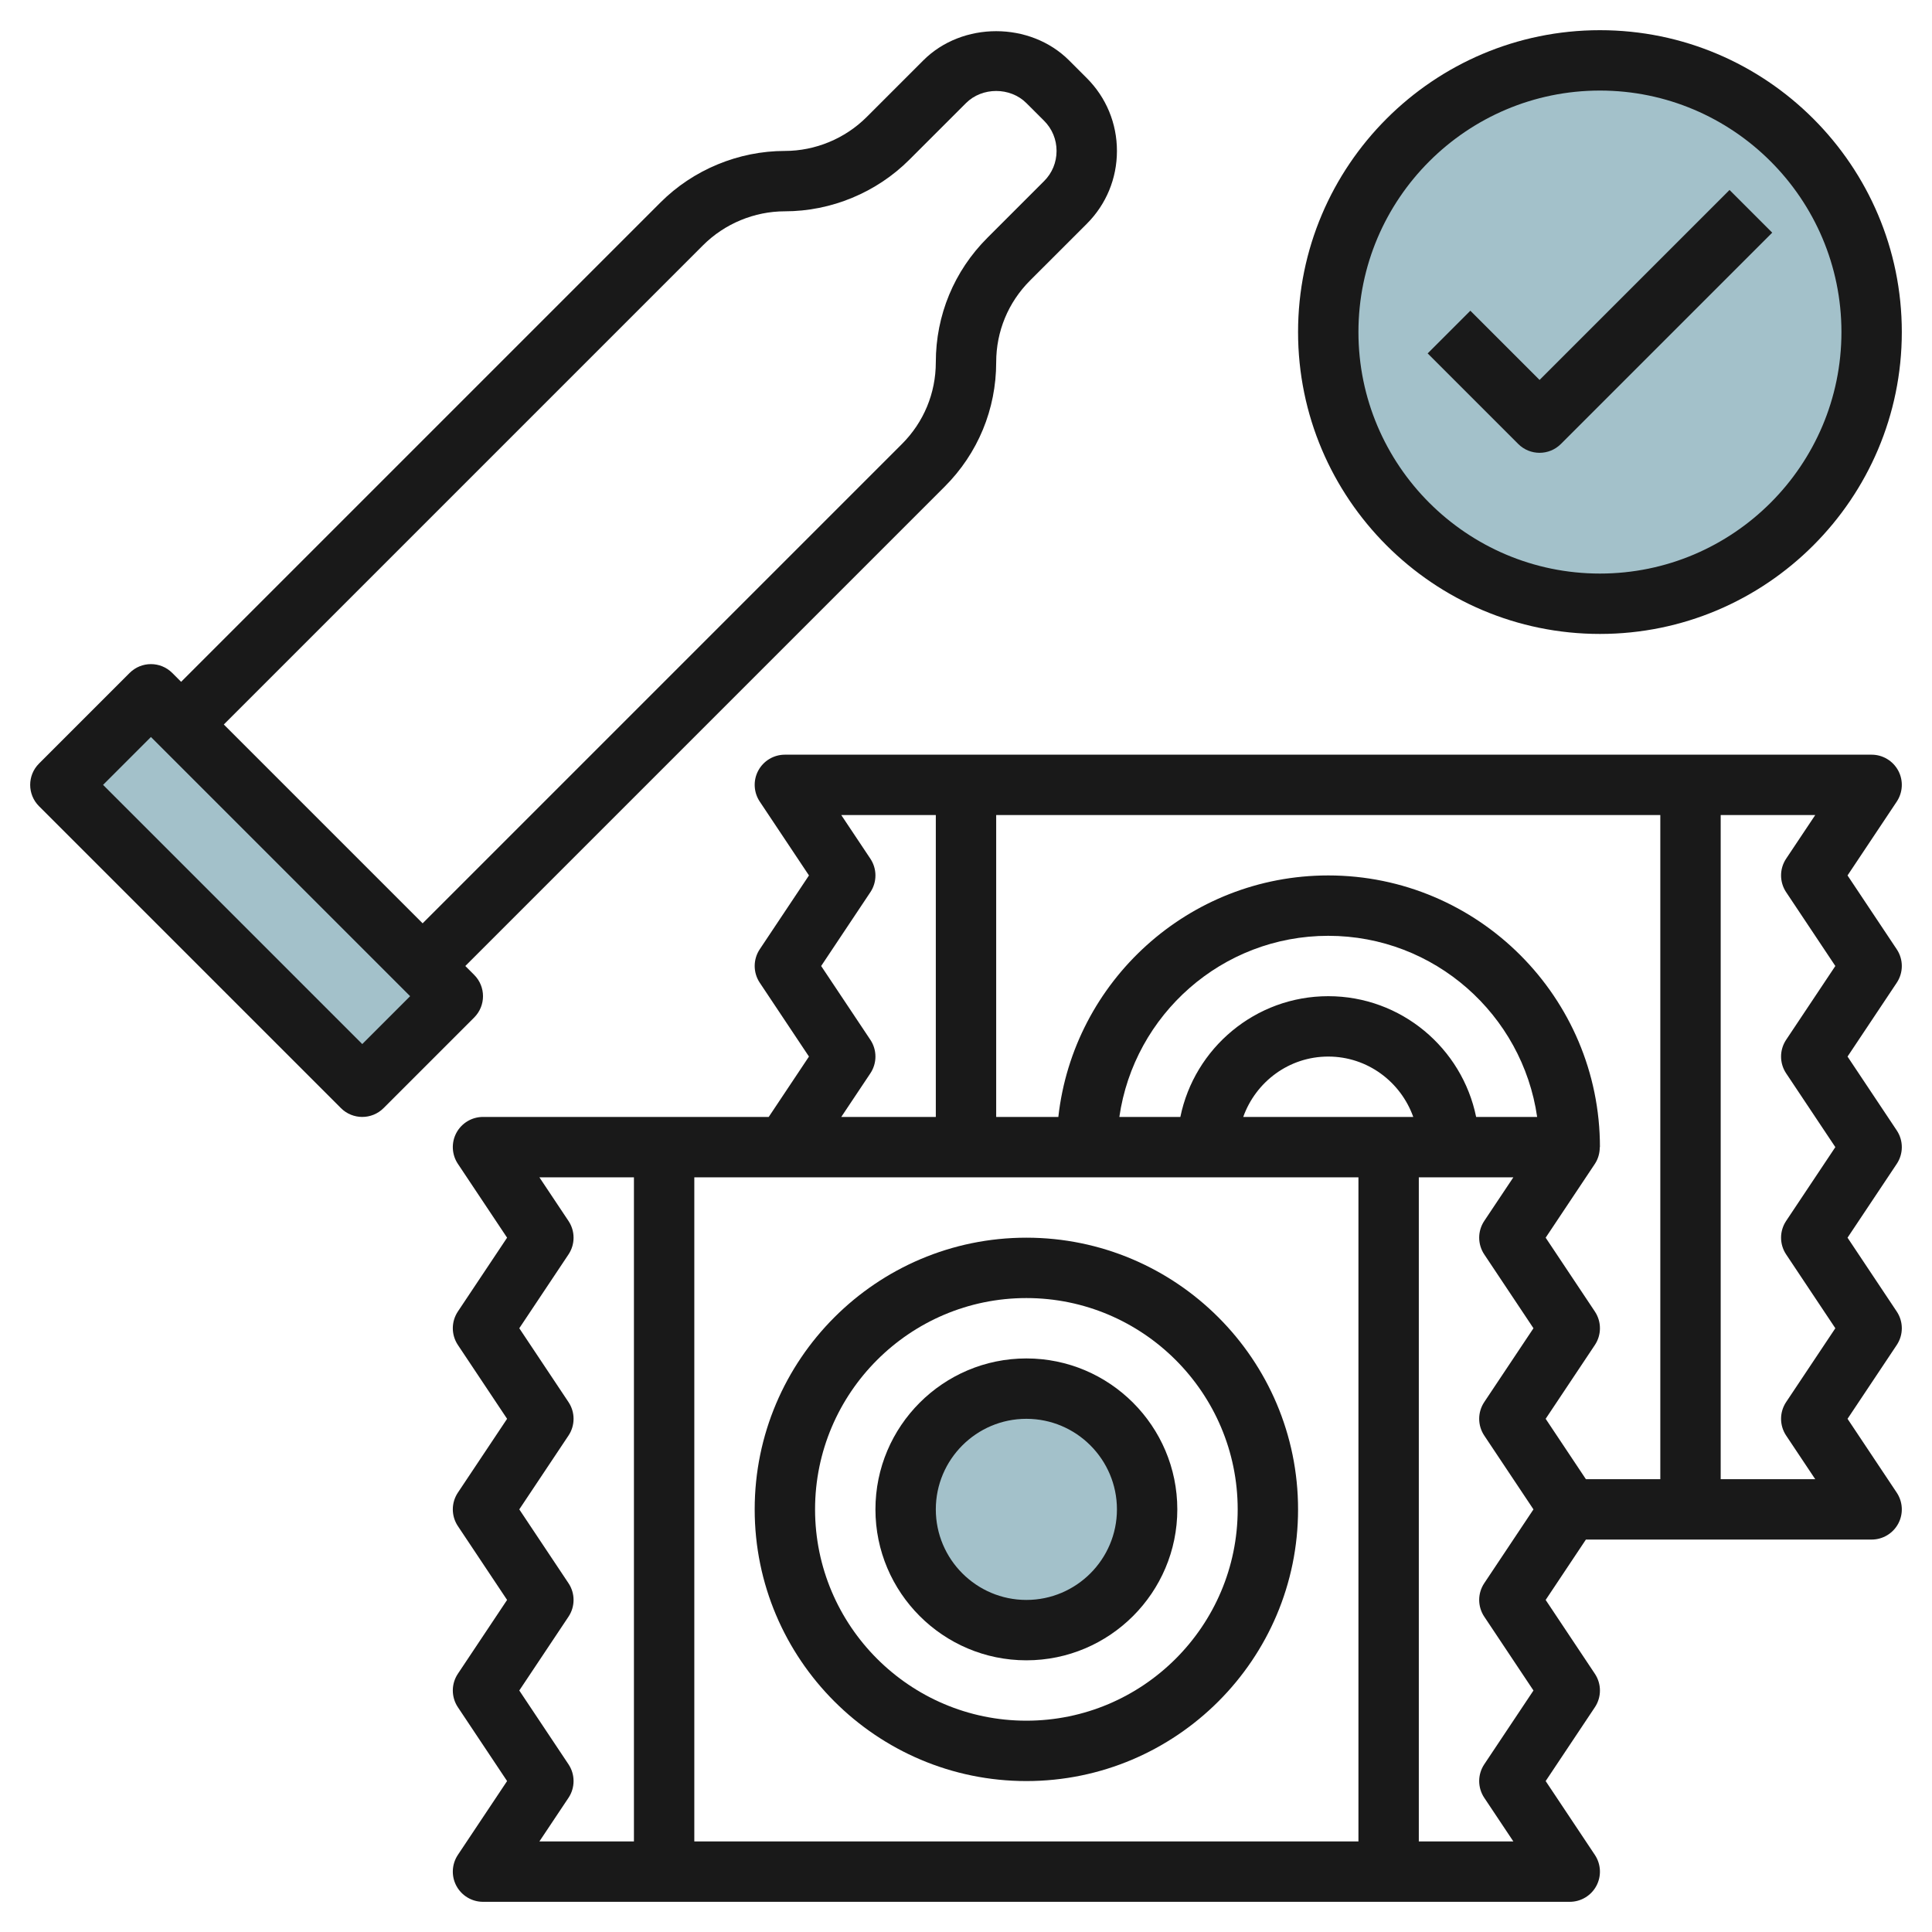
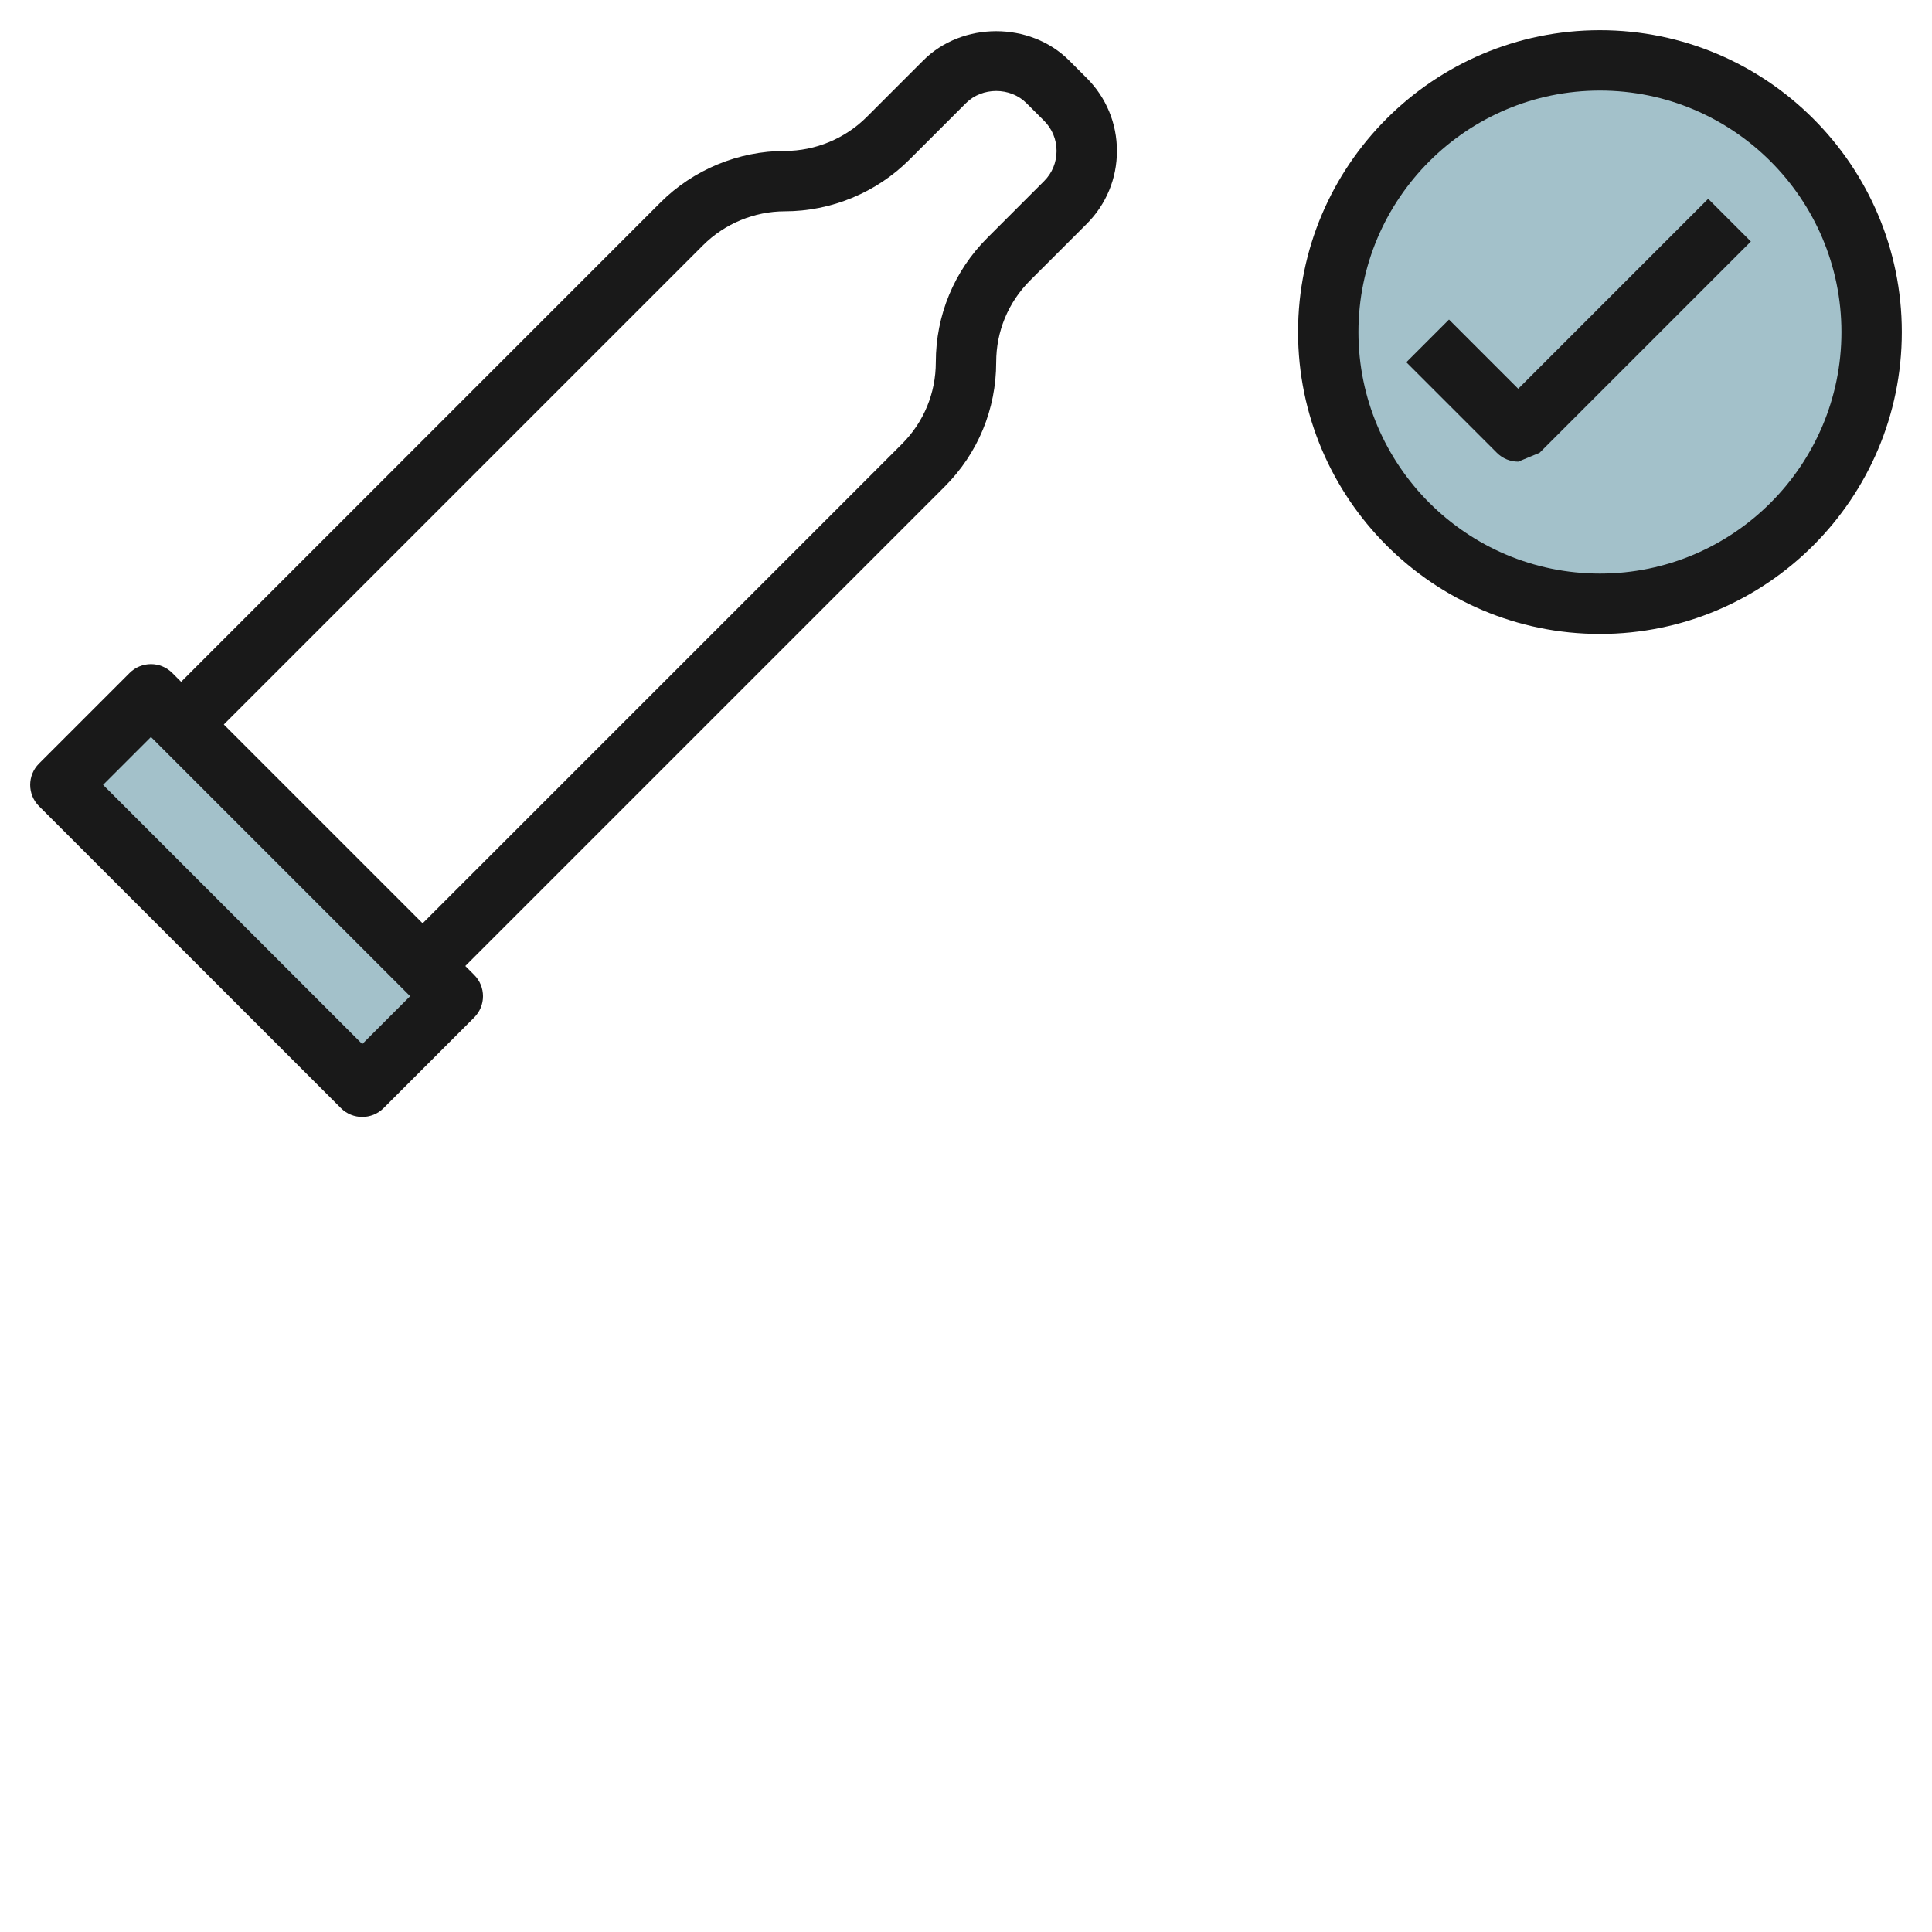
<svg xmlns="http://www.w3.org/2000/svg" id="Layer_3" enable-background="new 0 0 64 64" height="512" viewBox="0 0 64 64" width="512">
  <circle cx="53" cy="11" fill="#a3c1ca" r="9" />
-   <circle cx="34" cy="50" fill="#a3c1ca" r="4" />
  <path d="m6.379 22.429h4.243v14.142h-4.243z" fill="#a3c1ca" transform="matrix(.707 -.707 .707 .707 -18.37 14.651)" />
  <g fill="#191919">
-     <path d="m34 59c4.963 0 9-4.037 9-9s-4.037-9-9-9-9 4.037-9 9 4.037 9 9 9zm0-16c3.859 0 7 3.141 7 7s-3.141 7-7 7-7-3.141-7-7 3.141-7 7-7z" />
-     <path d="m34 55c2.757 0 5-2.243 5-5s-2.243-5-5-5-5 2.243-5 5 2.243 5 5 5zm0-8c1.654 0 3 1.346 3 3s-1.346 3-3 3-3-1.346-3-3 1.346-3 3-3z" />
-     <path d="m16 37c-.369 0-.708.203-.882.528s-.154.72.05 1.026l1.63 2.446-1.63 2.445c-.224.336-.224.773 0 1.109l1.63 2.446-1.63 2.445c-.224.336-.224.773 0 1.109l1.63 2.446-1.63 2.445c-.224.336-.224.773 0 1.109l1.63 2.446-1.63 2.445c-.204.307-.224.701-.05 1.026s.513.529.882.529h36c.369 0 .708-.203.882-.528s.154-.72-.05-1.026l-1.63-2.446 1.63-2.445c.224-.336.224-.773 0-1.109l-1.63-2.446 1.333-2h9.465c.369 0 .708-.203.882-.528s.154-.72-.05-1.026l-1.63-2.446 1.63-2.445c.224-.336.224-.773 0-1.109l-1.63-2.446 1.63-2.445c.224-.336.224-.773 0-1.109l-1.63-2.446 1.63-2.445c.224-.336.224-.773 0-1.109l-1.63-2.446 1.63-2.445c.204-.307.224-.701.05-1.026s-.513-.529-.882-.529h-36c-.369 0-.708.203-.882.528s-.154.72.05 1.026l1.63 2.446-1.63 2.445c-.224.336-.224.773 0 1.109l1.63 2.446-1.333 2zm2.832 21.445-1.63-2.445 1.63-2.445c.224-.336.224-.773 0-1.109l-1.63-2.446 1.63-2.445c.224-.336.224-.773 0-1.109l-1.63-2.446 1.63-2.445c.224-.336.224-.773 0-1.109l-.964-1.446h3.132v22h-3.132l.964-1.445c.224-.336.224-.774 0-1.11zm10-24-1.63-2.445 1.63-2.445c.224-.336.224-.773 0-1.109l-.964-1.446h3.132v10h-3.132l.964-1.445c.224-.336.224-.774 0-1.11zm16.168 26.555h-22v-22h22zm3.899-24c-.465-2.279-2.484-4-4.899-4s-4.434 1.721-4.899 4h-2.021c.488-3.386 3.401-6 6.92-6s6.432 2.614 6.92 6zm-7.715 0c.414-1.161 1.514-2 2.816-2s2.402.839 2.816 2zm7.984 10.555 1.63 2.445-1.63 2.445c-.224.336-.224.773 0 1.109l1.63 2.446-1.63 2.445c-.224.336-.224.773 0 1.109l.964 1.446h-3.132v-22h3.132l-.964 1.445c-.224.336-.224.773 0 1.109l1.63 2.446-1.63 2.445c-.224.336-.224.774 0 1.11zm5.832 1.445h-2.465l-1.333-2 1.63-2.445c.224-.336.224-.773 0-1.109l-1.63-2.446 1.63-2.445c.111-.167.162-.361.163-.555h.005c0-4.963-4.037-9-9-9-4.625 0-8.442 3.507-8.941 8h-2.059v-10h22zm4.168-13.445 1.63 2.445-1.63 2.445c-.224.336-.224.773 0 1.109l1.63 2.446-1.63 2.445c-.224.336-.224.773 0 1.109l.964 1.446h-3.132v-22h3.132l-.964 1.445c-.224.336-.224.773 0 1.109l1.63 2.446-1.63 2.445c-.224.336-.224.774 0 1.11z" />
    <path d="m15.707 32.293-.293-.293 15.879-15.879c1.101-1.1 1.707-2.564 1.707-4.121 0-1.022.398-1.984 1.121-2.707l1.879-1.878c.645-.645 1-1.502 1-2.415s-.355-1.77-1-2.414l-.586-.586c-1.291-1.289-3.537-1.29-4.828 0l-1.879 1.879c-.713.712-1.699 1.121-2.707 1.121-1.534 0-3.036.622-4.121 1.707l-15.879 15.879-.293-.293c-.391-.391-1.023-.391-1.414 0l-3 3c-.391.391-.391 1.023 0 1.414l10 10c.195.195.451.293.707.293s.512-.098.707-.293l3-3c.391-.391.391-1.023 0-1.414zm7.586-24.172c.713-.712 1.699-1.121 2.707-1.121 1.534 0 3.036-.622 4.121-1.707l1.879-1.878c.535-.535 1.465-.535 2 0l.586.585c.268.267.414.622.414 1s-.146.733-.414 1l-1.879 1.879c-1.101 1.1-1.707 2.564-1.707 4.121 0 1.022-.398 1.984-1.121 2.707l-15.879 15.879-6.586-6.586zm-11.293 26.465-8.586-8.586 1.586-1.586 8.586 8.586z" />
-     <path d="m51 15c.256 0 .512-.098.707-.293l7-7-1.414-1.414-6.293 6.293-2.293-2.293-1.414 1.414 3 3c.195.195.451.293.707.293z" />
+     <path d="m51 15l7-7-1.414-1.414-6.293 6.293-2.293-2.293-1.414 1.414 3 3c.195.195.451.293.707.293z" />
    <path d="m53 21c5.514 0 10-4.486 10-10s-4.486-10-10-10-10 4.486-10 10 4.486 10 10 10zm0-18c4.411 0 8 3.589 8 8s-3.589 8-8 8-8-3.589-8-8 3.589-8 8-8z" />
  </g>
</svg>